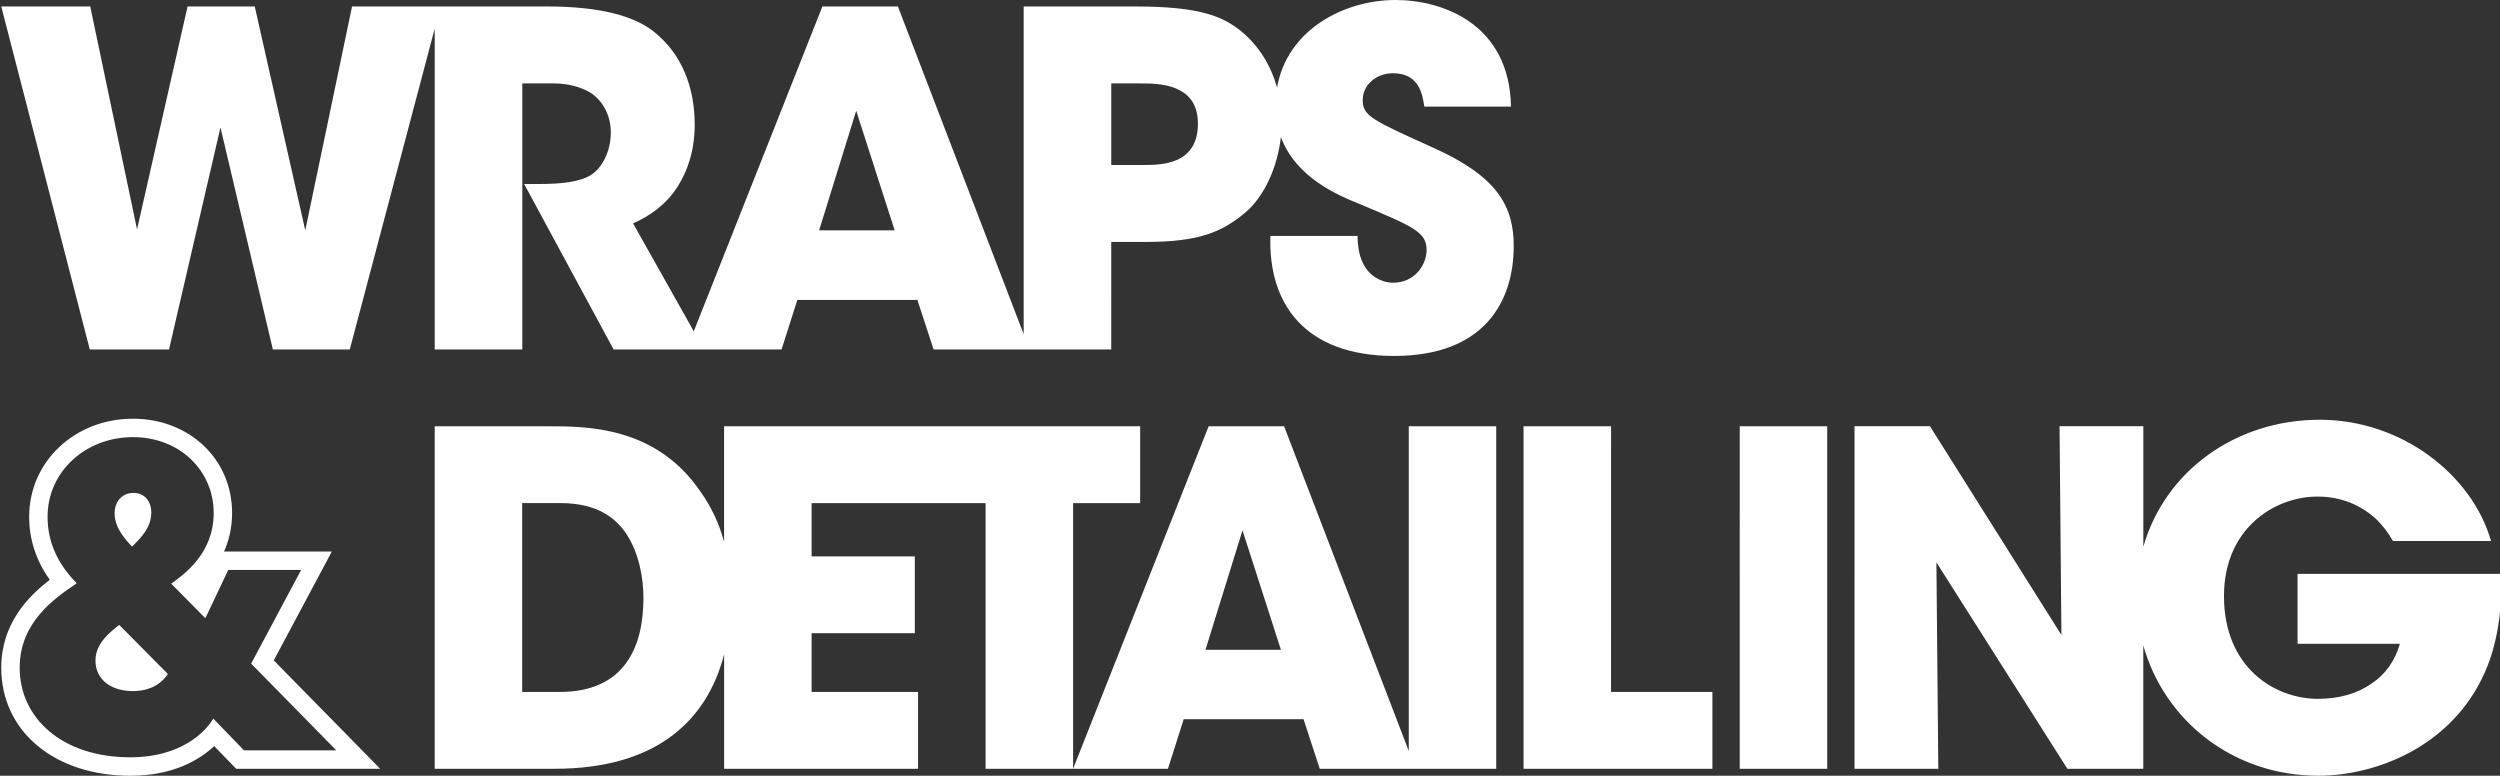
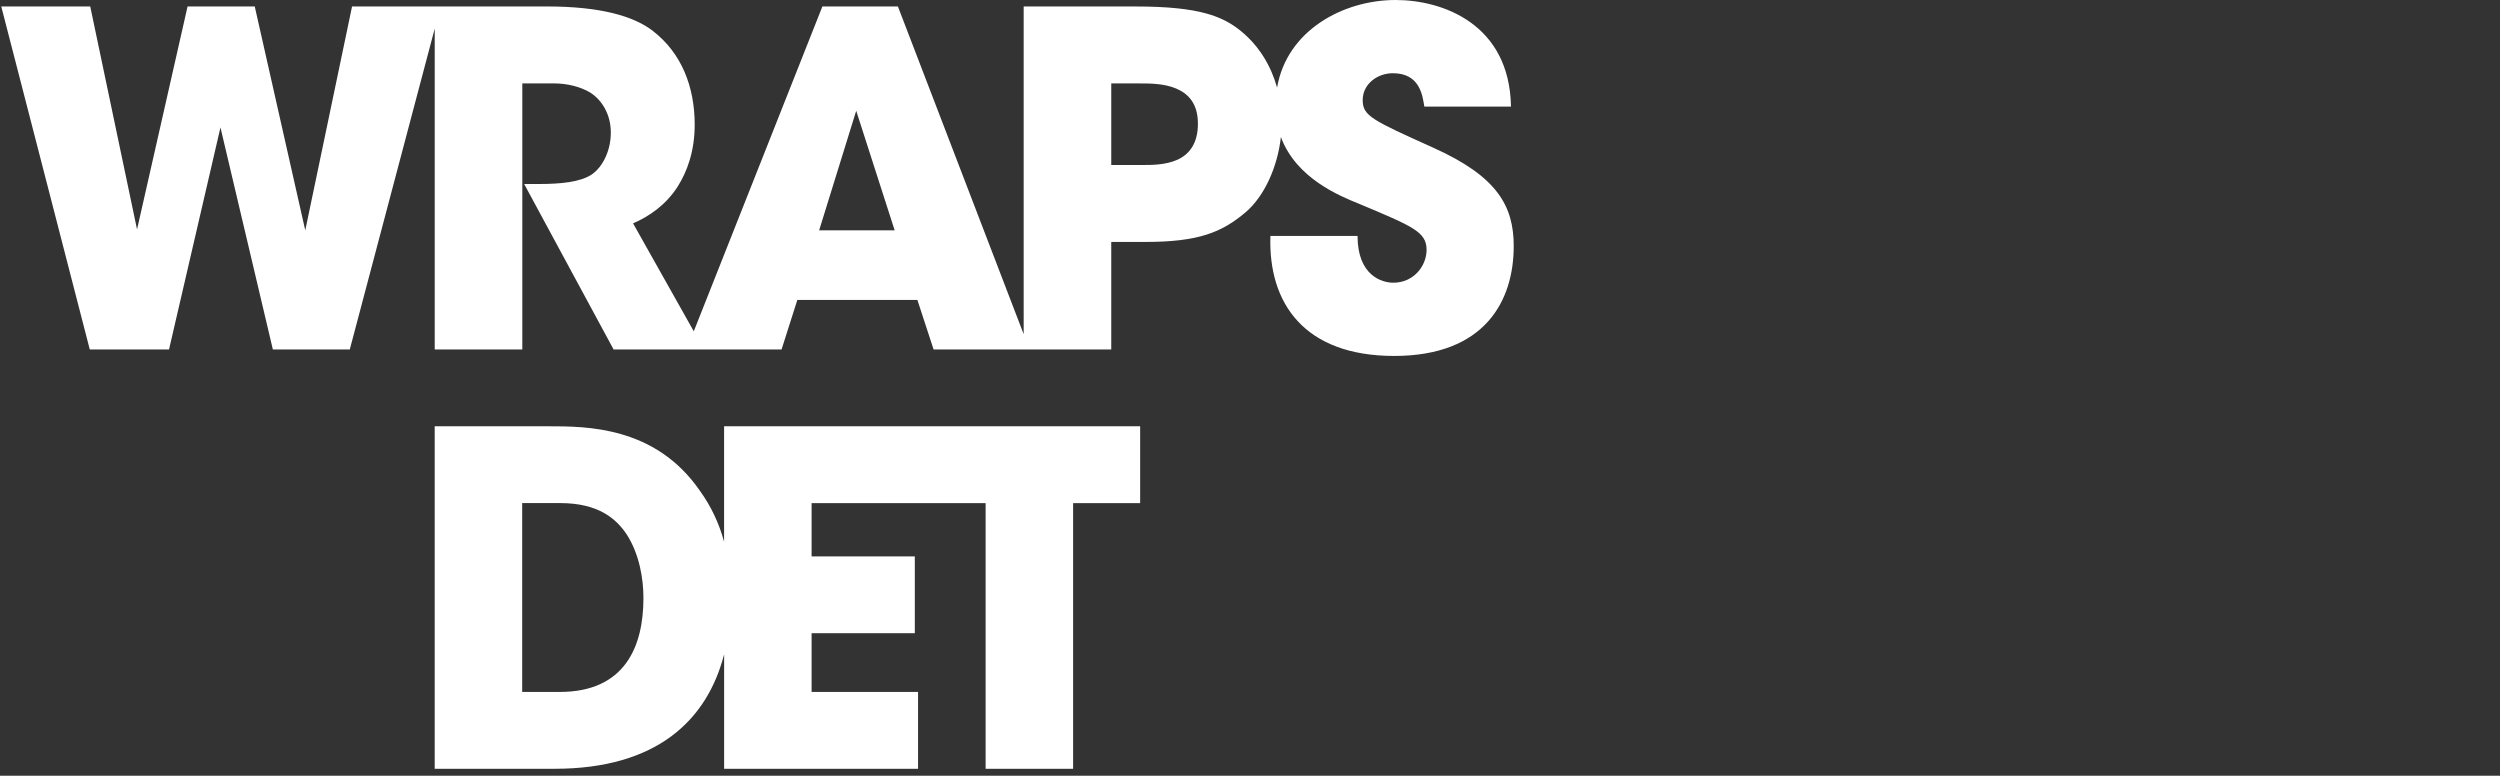
<svg xmlns="http://www.w3.org/2000/svg" viewBox="0 0 792 245.75" fill="#ffffff">
  <rect x="0" y="0" width="792" height="245.75" fill="#333333" stroke="none" />
  <path d="M454.16 46.838c-19.525-8.8-22.46-10.13-22.46-15.123 0-5.14 4.697-8.517 9.543-8.517 8.514 0 9.396 6.9 9.983 10.572h27.452C478.236 7.635 457.096 0 442.12 0c-16.544 0-34.418 9.583-37.54 27.75-1.913-6.87-5.664-13.12-11.278-17.765-5.872-4.846-13.36-7.93-33.473-7.93H324.3V105.87L284.46 2.055h-23.93l-40.742 102.9-19.233-34.195c5.137-2.202 10.423-5.873 14.093-11.6 3.084-4.846 5.432-11.306 5.432-19.676 0-11.892-4.1-22.6-13.213-29.657-6.02-4.7-16.6-7.783-33.62-7.783h-61.714l-14.826 70.93-16-70.918H59.42L43.415 72.68 28.587 2.055H.4l28.04 108.652h25.106l16.295-70.33 16.6 70.33h24.37L137.72 9.062v101.645h27.748V26.43h10.276c3.817 0 8.223 1.03 11.304 2.937 3.67 2.35 6.46 6.9 6.46 12.626 0 6.02-2.8 11.16-6.166 13.363-3.67 2.35-9.7 2.936-16.737 2.936h-4.552l28.334 52.417H247.6l5-15.7h38.025l5.137 15.7h56.283V76.644h10.864c16.883 0 24.224-3.084 31.7-9.397 5.934-5.052 10.123-14.34 11.18-23.848 4.82 13.1 18.622 18.683 24.866 21.204 16.737 7.048 21.287 8.8 21.287 14.536 0 4.993-3.964 10.425-10.57 10.425-3.524 0-11.304-2.202-11.304-14.83h-27.6c-.733 21.3 10.718 38.028 39.2 38.028 28.774 0 37.877-17.472 37.877-34.797 0-12.628-5.14-22.024-25.4-31.128zM259.503 72.973l11.744-37.88 12.186 37.88h-23.93zm113.392-22.318c-3.67 1.615-8.074 1.615-10.718 1.615h-10.13V26.43h9.103c3.082 0 7.634 0 11.45 1.615s6.9 4.7 6.9 11.16-2.937 9.837-6.607 11.452zM361.2 159.385v-24.34H229.392v36.558c-1.557-5.687-4.053-11.172-7.806-16.325-14.076-20.233-35.776-20.233-47.946-20.233h-35.926V243.55H175.7c32.33 0 48.313-15.348 53.702-36.264v36.264h61.436V219.2h-33.723V200.6h32.698v-24.342h-32.698v-16.862h55.13v84.165h27.713v-84.165h21.26zM177.305 219.2h-11.877v-59.826h12.023c12.316 0 17.9 5.13 21.114 9.97 3.96 6.16 5.278 13.93 5.278 20.1 0 15.397-5.864 29.766-26.54 29.766z" />
-   <path d="M446.3 237.9l-39.5-102.864h-23.9L339.95 243.55h30.056l4.988-15.7h37.976l5.13 15.7H474V135.046h-27.7V237.9zm-64.407-32.044l11.73-37.83 12.173 37.83h-23.903zm128.49-70.82H482.66V243.55h59.826V219.2h-32.112zm40.768 0h27.713V243.55H551.14zm241.098 46.774H727.87v22.14h32.405c-1.467 5.278-4.546 9.677-8.945 12.6-4.4 3.08-10.116 4.842-17.008 4.842-13.637 0-29.766-9.827-29.766-32.552 0-21.407 15.983-31.527 29.62-31.527 7.624 0 13.634 2.785 18.18 6.745 2.346 2.2 4.253 4.692 5.72 7.33h31.084c-6-20.968-28.3-38.415-54.252-38.415-26.552 0-49.04 16.194-55.9 40.248v-38.195h-26.54l.586 66.13-41.643-66.13h-23.9V243.55h26.542l-.6-65.396 41.497 65.396h24.046v-39.058c6.7 23.72 28.313 41.258 55.462 41.258 17.887 0 42.23-8.945 52.784-32.845 4.692-10.56 5.574-23.314 4.985-31.084zm-762 27.495c0 6.2 5.277 9.63 11.74 9.63 6.33 0 9.495-2.9 11.2-5.408l-15.43-15.562c-3.166 2.505-7.518 5.935-7.518 11.34zm17.674-46.95c0-3.428-1.978-6.2-5.672-6.2h-.132c-2.77 0-5.804 2.1-5.804 6.462 0 4.616 3.298 8.177 5.54 10.55 2.9-2.9 6.067-6.067 6.067-10.814zm38.818 46.843l18.386-34.476H70.97c1.547-3.43 2.56-7.476 2.56-12.234 0-17-13.508-29.838-31.42-29.838-18.433 0-32.872 13.628-32.872 31.026 0 7.226 2.194 13.932 6.537 20C8.715 189.114.4 197.706.4 211.56c0 20.13 16.826 34.2 40.918 34.2 13.547 0 21.88-5.038 26.55-9.393l6.962 7.194h45.626L86.73 209.207zM67.562 227.65c-2.506 4.352-10.42 12.266-26.245 12.266-21.763 0-35.083-12.53-35.083-28.355 0-14.508 11.078-22.026 18.07-26.774-6.86-7-9.233-14.113-9.233-21.102 0-14.244 12.002-25.2 27.037-25.2s25.586 10.814 25.586 24.003c0 12.793-9.23 19.387-13.452 22.422l10.814 10.946 7.253-15.298H95.4L79.565 210.24l26.983 27.475H77.304l-9.742-10.066z" />
</svg>